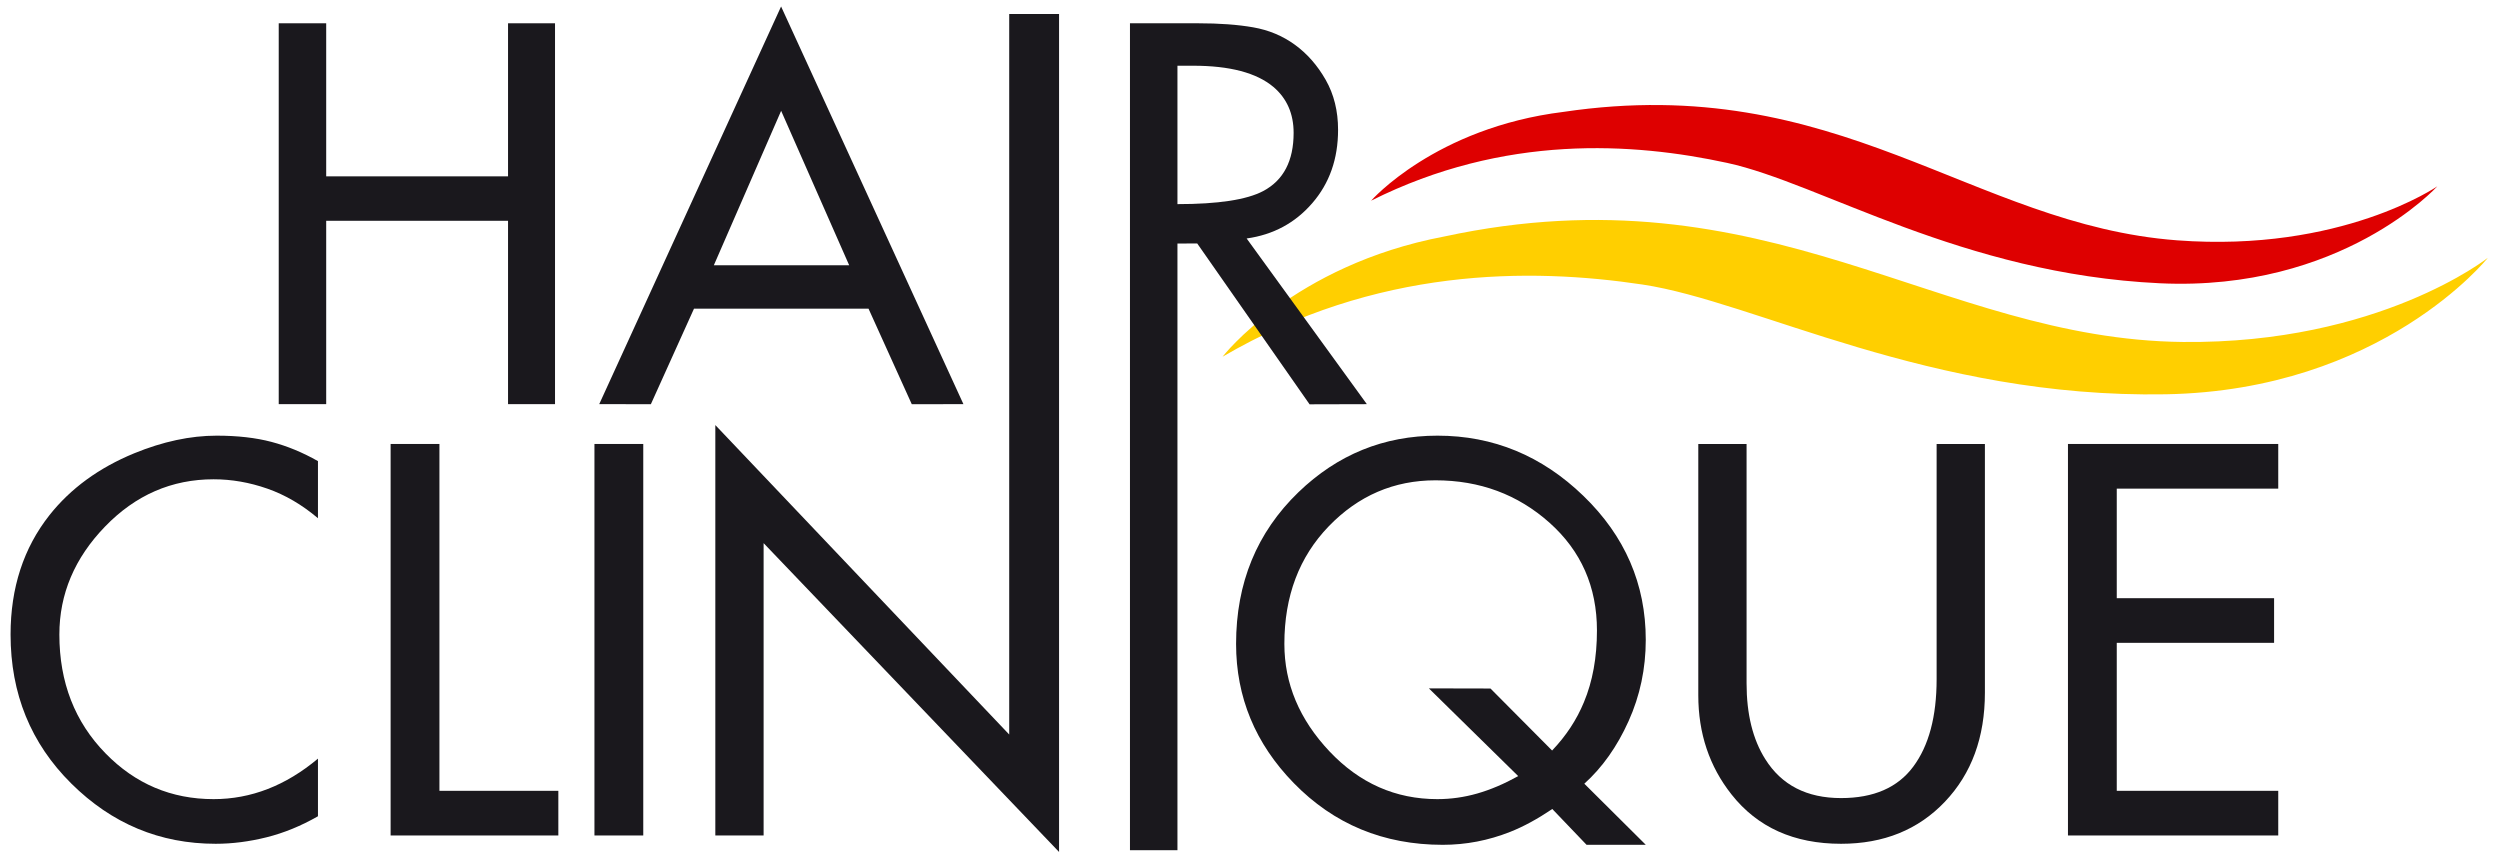
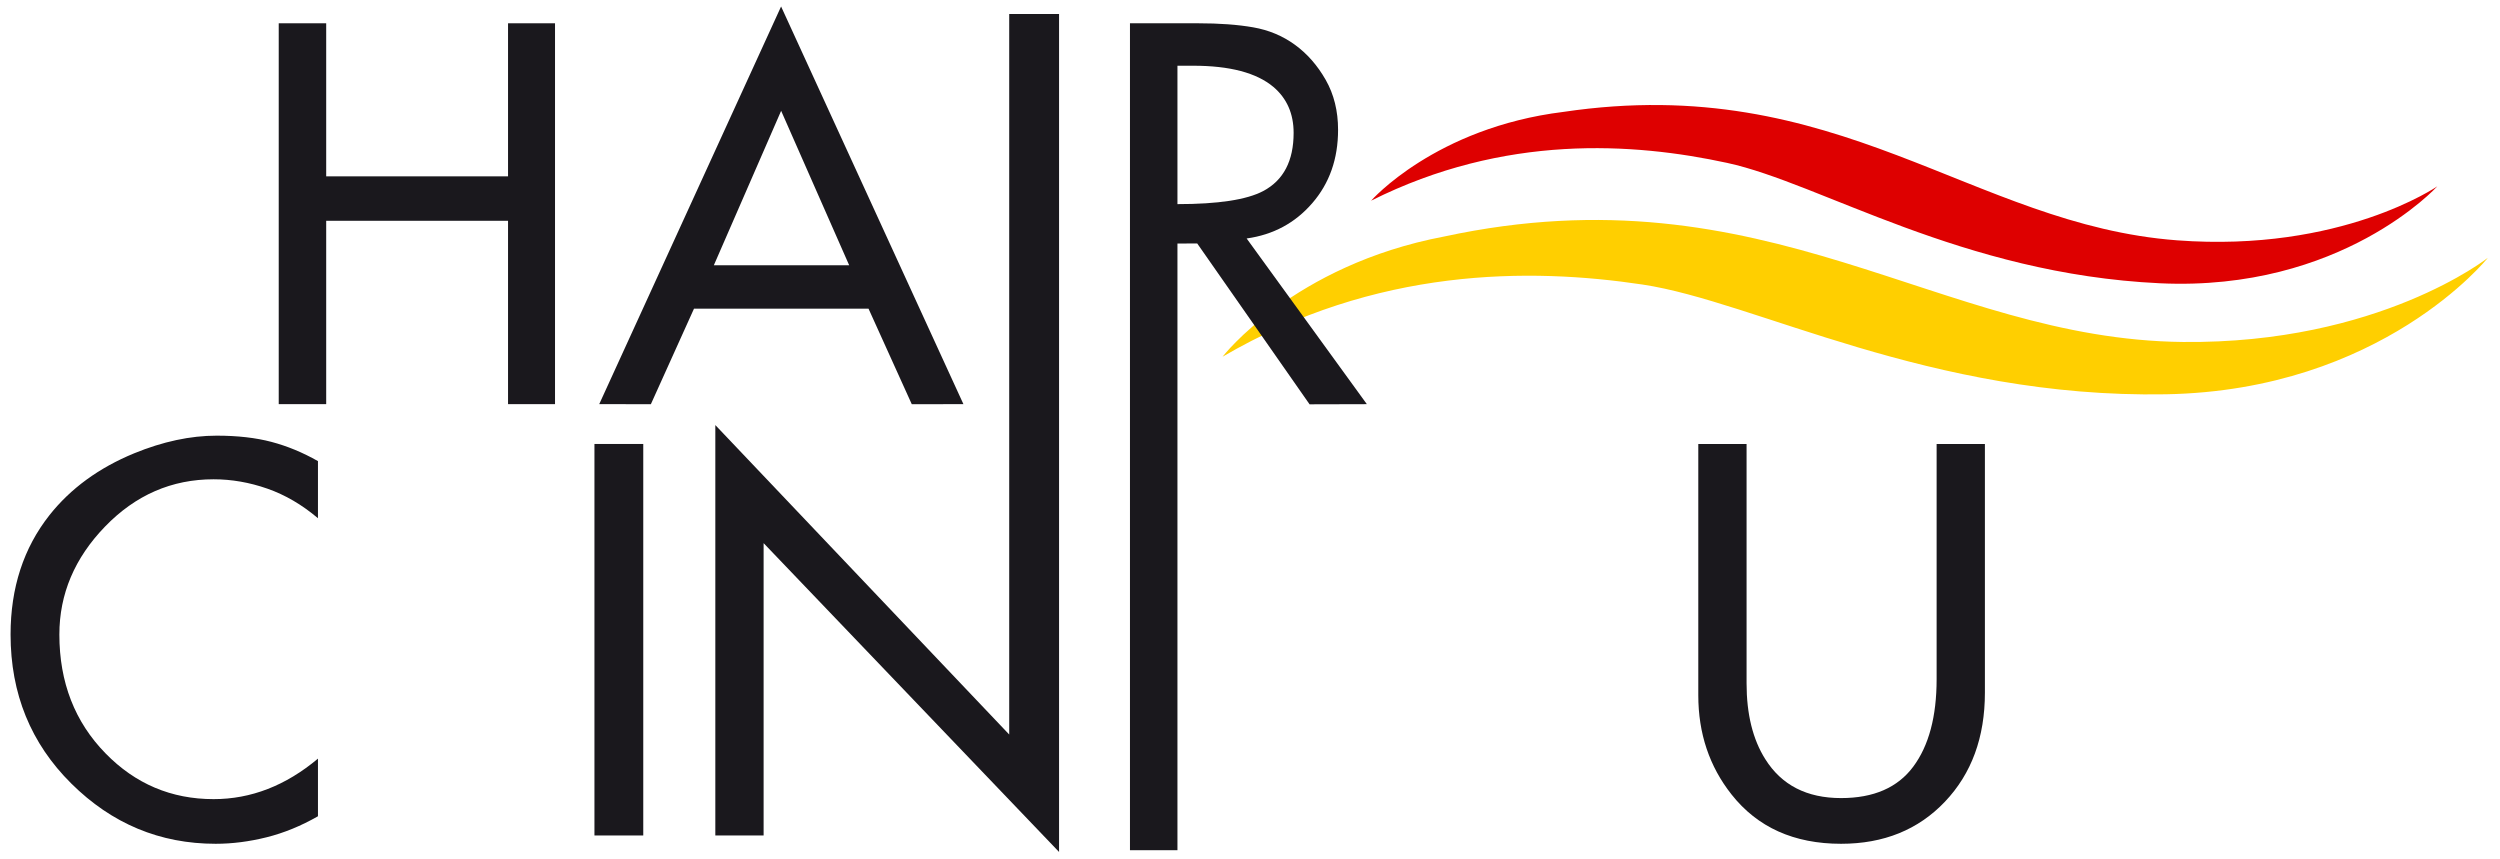
<svg xmlns="http://www.w3.org/2000/svg" width="1200pt" height="412.5pt" viewBox="0 0 1200 412.5" version="1.1">
  <defs>
    <clipPath id="clip1">
      <path d="M 0 0 L 1200 0 L 1200 412.5 L 0 412.5 Z M 0 0 " />
    </clipPath>
  </defs>
  <g id="surface0">
    <g clip-path="url(#clip1)" clip-rule="nonzero">
      <path style=" stroke:none;fill-rule:nonzero;fill:rgb(10.196%,9.412%,11.373%);fill-opacity:1;" d="M 152.621 364.141 L 152.621 391.801 C 144.477 396.461 136.25 399.828 127.945 401.898 C 119.637 403.973 111.492 405.016 103.52 405.016 C 76.766 405.016 53.676 395.387 34.234 376.105 C 14.793 356.836 5.074 332.988 5.074 304.578 C 5.074 282.145 11.301 263.043 23.766 247.246 C 33.898 234.461 47.441 224.574 64.391 217.594 C 78.176 211.945 91.383 209.117 104.016 209.117 C 113.988 209.117 122.75 210.113 130.309 212.109 C 137.871 214.105 145.301 217.18 152.621 221.336 L 152.621 248.746 C 144.973 242.266 136.871 237.535 128.32 234.543 C 119.758 231.551 111.16 230.059 102.523 230.059 C 82.414 230.059 65.051 237.617 50.434 252.738 C 35.809 267.848 28.496 285.137 28.496 304.578 C 28.496 327.504 35.891 346.531 50.684 361.645 C 64.969 376.277 82.25 383.582 102.523 383.582 C 120.469 383.582 137.164 377.102 152.621 364.141 Z M 152.621 364.141 " />
-       <path style=" stroke:none;fill-rule:evenodd;fill:rgb(10.196%,9.412%,11.373%);fill-opacity:1;" d="M 187.496 213.105 L 210.926 213.105 L 210.926 379.594 L 268.004 379.594 L 268.004 401.027 L 187.496 401.027 Z M 187.496 213.105 " />
      <path style=" stroke:none;fill-rule:evenodd;fill:rgb(10.196%,9.412%,11.373%);fill-opacity:1;" d="M 285.336 213.105 L 308.766 213.105 L 308.766 401.027 L 285.336 401.027 Z M 285.336 213.105 " />
      <path style=" stroke:none;fill-rule:evenodd;fill:rgb(10.196%,9.412%,11.373%);fill-opacity:1;" d="M 343.355 204.031 L 484.422 352.57 L 484.422 6.707 L 508.348 6.707 L 508.348 408.938 L 366.535 260.711 L 366.535 401.027 L 343.355 401.027 Z M 343.355 204.031 " />
-       <path style=" stroke:none;fill-rule:nonzero;fill:rgb(10.196%,9.412%,11.373%);fill-opacity:1;" d="M 745.105 388.32 C 737.961 393.137 731.23 396.789 724.926 399.281 C 714.453 403.434 703.648 405.512 692.516 405.512 C 664.098 405.512 640.258 395.625 620.988 375.855 C 602.539 356.918 593.32 334.645 593.32 309.062 C 593.32 279.82 603.289 255.562 623.23 236.289 C 642.004 218.176 664.266 209.117 690.02 209.117 C 716.773 209.117 740.121 218.762 760.055 238.043 C 779.996 257.328 789.965 280.352 789.965 307.121 C 789.965 320.91 787.219 333.918 781.715 346.141 C 776.219 358.359 769.137 368.371 760.473 376.18 L 789.973 405.504 L 761.555 405.512 L 745.105 388.32 M 728.742 372.527 L 728.742 372.527 L 685.863 330.422 L 715.43 330.488 L 745.008 360.25 C 751.684 353.266 756.777 345.543 760.281 337.059 C 764.449 327.086 766.535 315.609 766.535 302.633 C 766.535 281.68 758.938 264.43 743.734 250.875 C 728.531 237.332 710.293 230.551 689.031 230.551 C 669.086 230.551 652.016 237.91 637.805 252.609 C 623.605 267.316 616.496 286.125 616.496 309.062 C 616.496 328.172 623.719 345.363 638.148 360.656 C 652.586 375.938 669.836 383.582 689.922 383.582 C 696.387 383.582 702.777 382.684 709.078 380.883 C 715.383 379.082 721.941 376.301 728.742 372.527 Z M 728.742 372.527 " />
      <path style=" stroke:none;fill-rule:nonzero;fill:rgb(10.196%,9.412%,11.373%);fill-opacity:1;" d="M 929.578 213.105 L 952.754 213.105 L 952.754 332.484 C 952.754 353.926 946.355 371.371 933.559 384.828 C 920.766 398.289 904.152 405.016 883.715 405.016 C 861.117 405.016 843.59 397.125 831.133 381.34 C 820.488 367.875 815.18 352.016 815.18 333.738 L 815.18 213.105 L 838.355 213.105 L 838.355 328 C 838.355 342.797 841.348 354.918 847.332 364.391 C 855.141 376.855 867.266 383.078 883.715 383.078 C 899.336 383.078 910.887 378.055 918.355 368.004 C 925.836 357.953 929.578 343.953 929.578 326.004 L 929.578 213.105 Z M 929.578 213.105 " />
-       <path style=" stroke:none;fill-rule:evenodd;fill:rgb(10.196%,9.412%,11.373%);fill-opacity:1;" d="M 992.621 213.105 L 1093.559 213.105 L 1093.559 234.543 L 1016.043 234.543 L 1016.043 287.133 L 1091.562 287.133 L 1091.562 308.559 L 1016.043 308.559 L 1016.043 379.594 L 1093.559 379.594 L 1093.559 401.027 L 992.621 401.027 Z M 992.621 213.105 " />
      <path style=" stroke:none;fill-rule:evenodd;fill:rgb(10.196%,9.412%,11.373%);fill-opacity:1;" d="M 133.789 11.176 L 156.574 11.176 L 156.574 84.648 L 243.859 84.648 L 243.859 11.176 L 266.41 11.176 L 266.41 193.988 L 243.859 193.988 L 243.859 105.977 L 156.574 105.977 L 156.574 193.988 L 133.789 193.988 Z M 133.789 11.176 " />
      <path style=" stroke:none;fill-rule:nonzero;fill:rgb(10.196%,9.412%,11.373%);fill-opacity:1;" d="M 374.922 3.113 L 462.445 193.988 L 437.652 194.02 L 416.891 148.164 L 333.117 148.164 L 312.418 194.012 L 287.629 193.988 L 374.922 3.113 M 374.945 53.191 L 374.945 53.191 L 342.648 127.312 L 407.598 127.312 L 374.945 53.191 Z M 374.945 53.191 " />
      <path style=" stroke:none;fill-rule:nonzero;fill:rgb(100%,81.176%,0%);fill-opacity:1;" d="M 586.828 171.234 C 586.828 171.234 620.629 127.277 693.254 113.516 C 848.457 80.117 930.125 162.934 1047.828 164.148 C 1141.918 165.121 1194.16 123.75 1194.16 123.75 C 1194.16 123.75 1143.445 187.441 1039.527 189.258 C 926.156 191.246 842.457 144.684 788.41 136.578 C 734.367 128.469 660.453 128.156 586.828 171.234 Z M 586.828 171.234 " />
-       <path style=" stroke:none;fill-rule:nonzero;fill:rgb(87.059%,0%,0%);fill-opacity:1;" d="M 658.121 96.34 C 658.121 96.34 688.844 61.309 750.484 53.703 C 882.426 34.105 946.414 107.965 1045.039 115.359 C 1123.879 121.277 1169.922 89.418 1169.922 89.418 C 1169.922 89.418 1123.945 140.07 1036.723 135.969 C 941.555 131.492 873.898 87.918 829.023 78.188 C 784.145 68.469 722.188 64.203 658.121 96.34 Z M 658.121 96.34 " />
+       <path style=" stroke:none;fill-rule:nonzero;fill:rgb(87.059%,0%,0%);fill-opacity:1;" d="M 658.121 96.34 C 658.121 96.34 688.844 61.309 750.484 53.703 C 882.426 34.105 946.414 107.965 1045.039 115.359 C 1123.879 121.277 1169.922 89.418 1169.922 89.418 C 1169.922 89.418 1123.945 140.07 1036.723 135.969 C 941.555 131.492 873.898 87.918 829.023 78.188 C 784.145 68.469 722.188 64.203 658.121 96.34 Z " />
      <path style=" stroke:none;fill-rule:nonzero;fill:rgb(10.196%,9.412%,11.373%);fill-opacity:1;" d="M 542.383 11.176 L 575.121 11.176 C 585.297 11.176 594.109 11.82 601.543 13.121 C 608.973 14.418 615.641 17.199 621.543 21.48 C 627.445 25.766 632.375 31.383 636.336 38.336 C 640.293 45.285 642.273 53.281 642.273 62.336 C 642.273 76.238 638.156 87.961 629.906 97.496 C 621.664 107.035 611.156 112.688 598.391 114.469 L 656.09 193.996 L 628.594 194.07 L 574.668 116.867 L 565.176 116.891 L 565.176 408.098 L 542.383 408.098 L 542.383 11.176 M 565.176 31.547 L 565.176 31.547 L 565.176 97.98 C 584.734 97.98 598.473 95.883 606.395 91.676 C 616.094 86.5 620.938 77.207 620.938 63.789 C 620.938 54.578 617.703 47.23 611.238 41.73 C 603.156 34.938 590.309 31.547 572.691 31.547 L 565.176 31.547 Z M 565.176 31.547 " />
    </g>
  </g>
</svg>